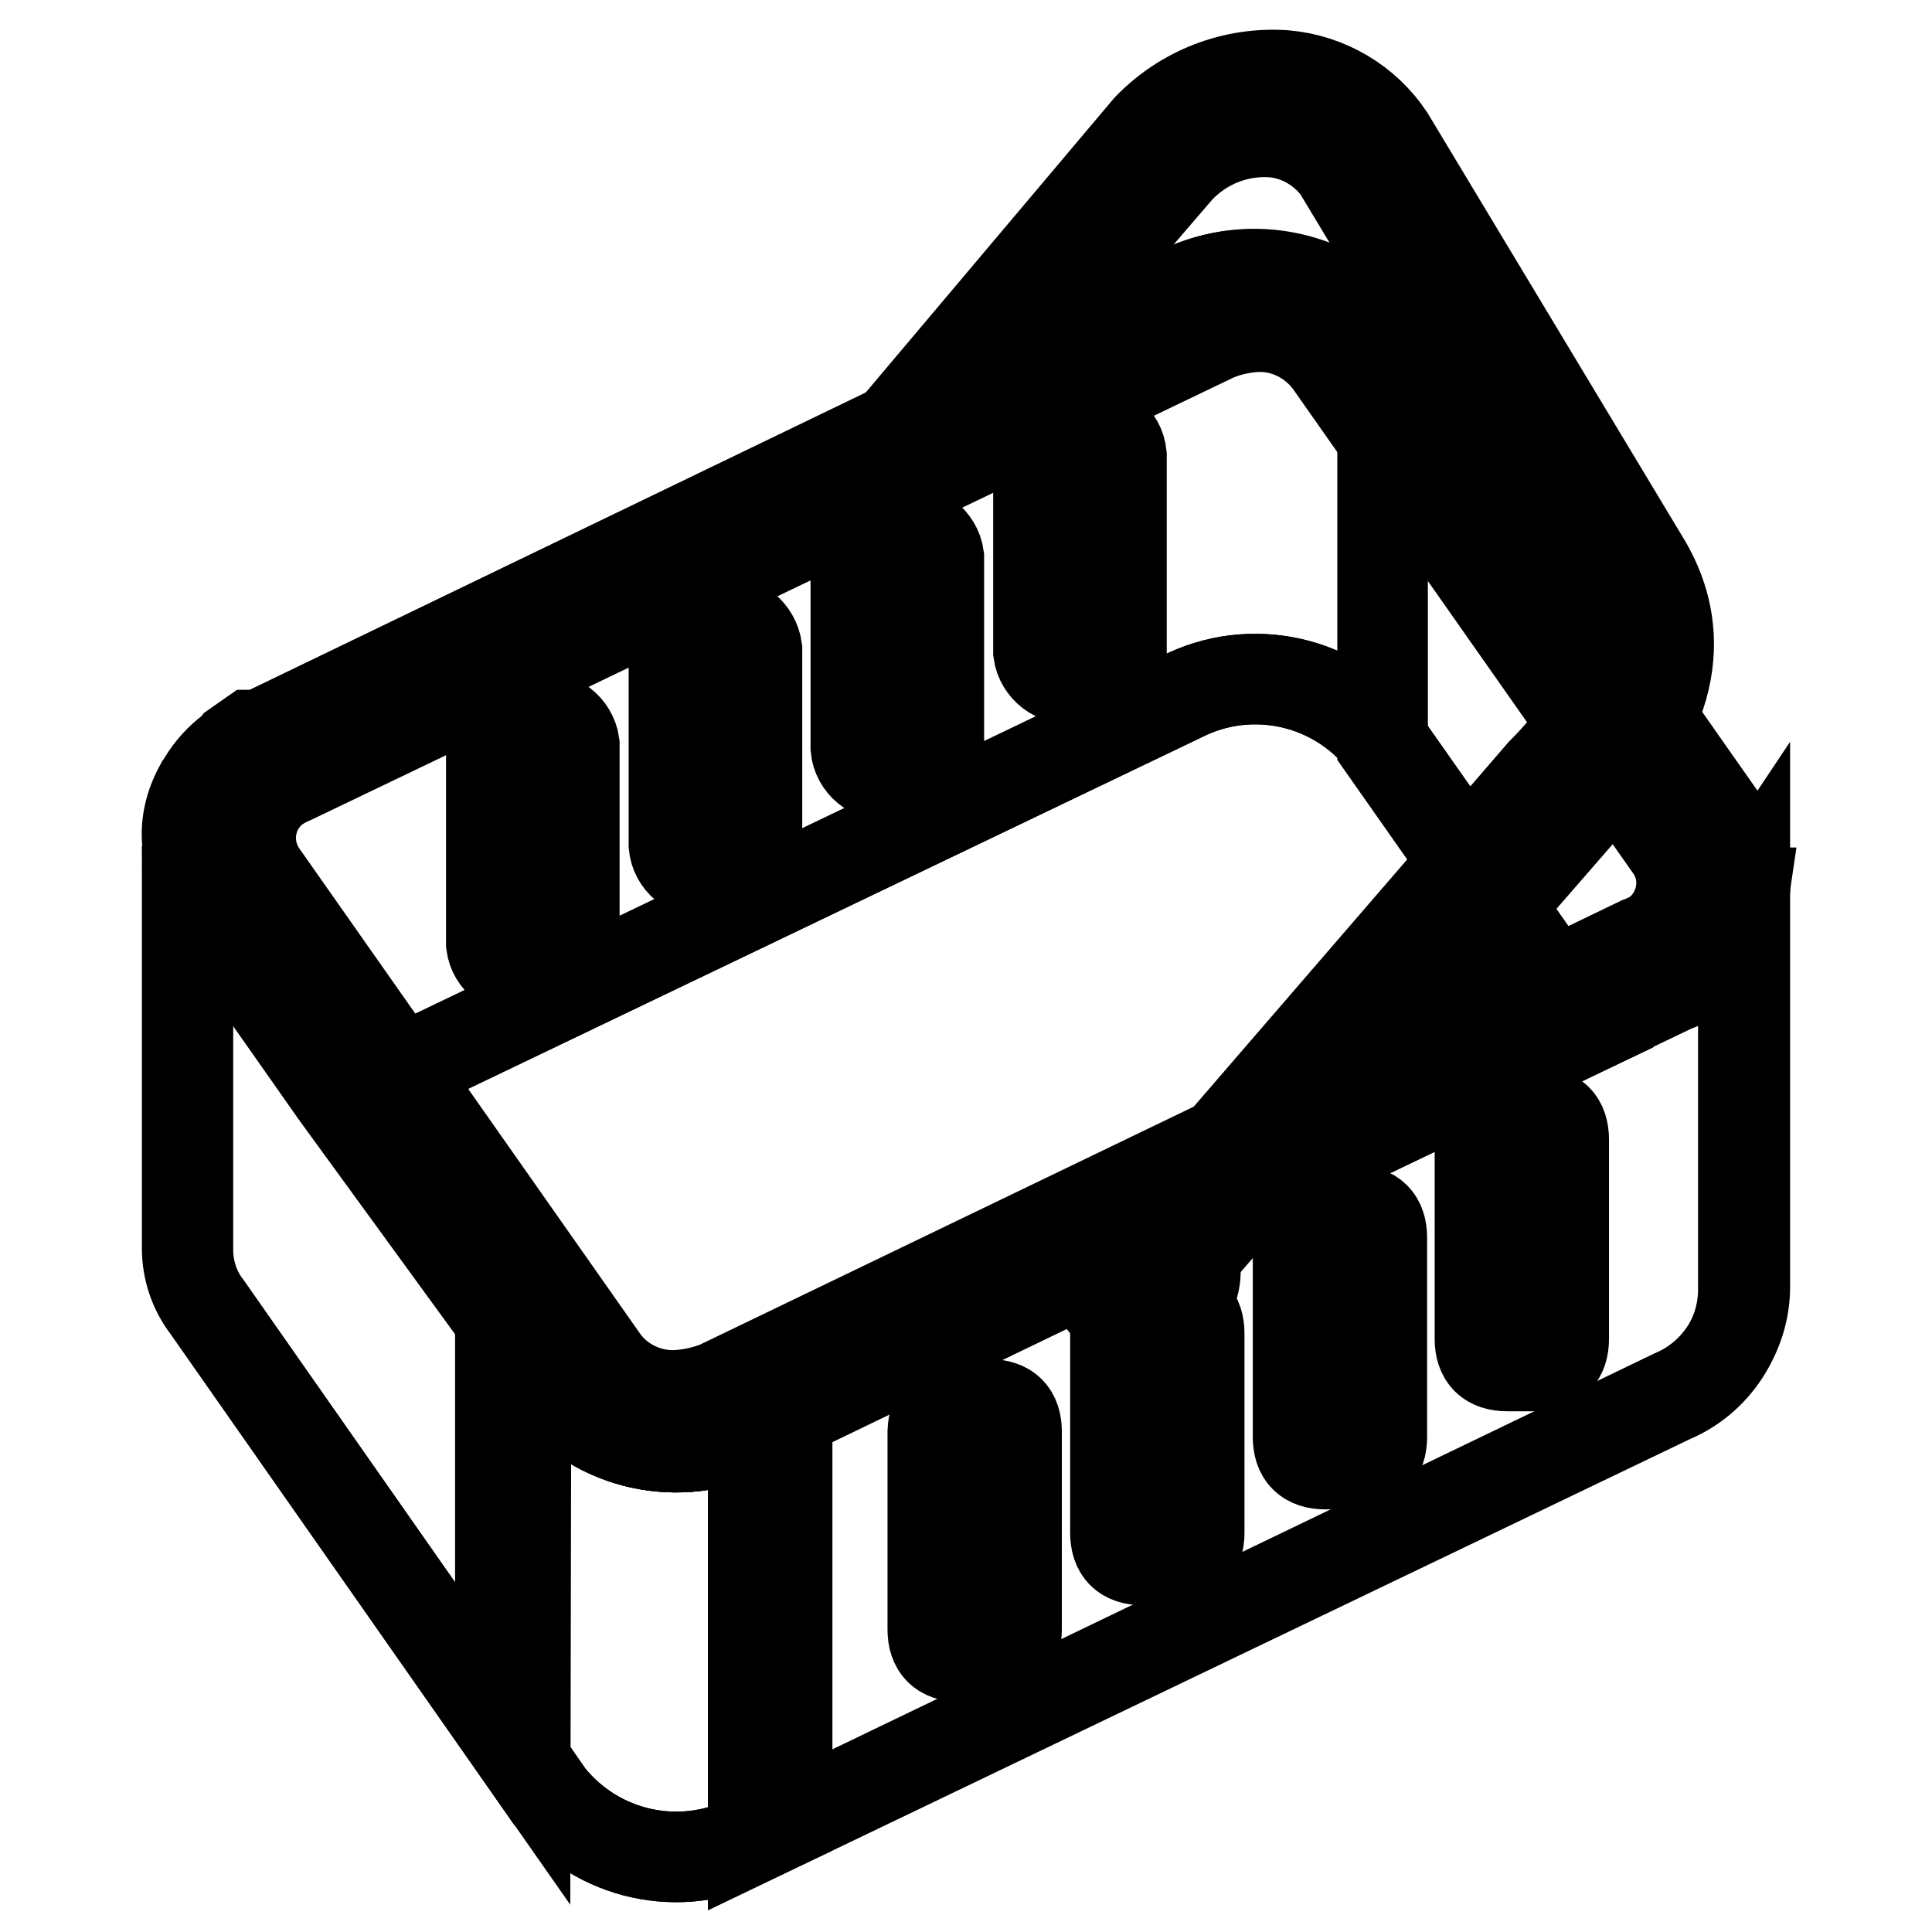
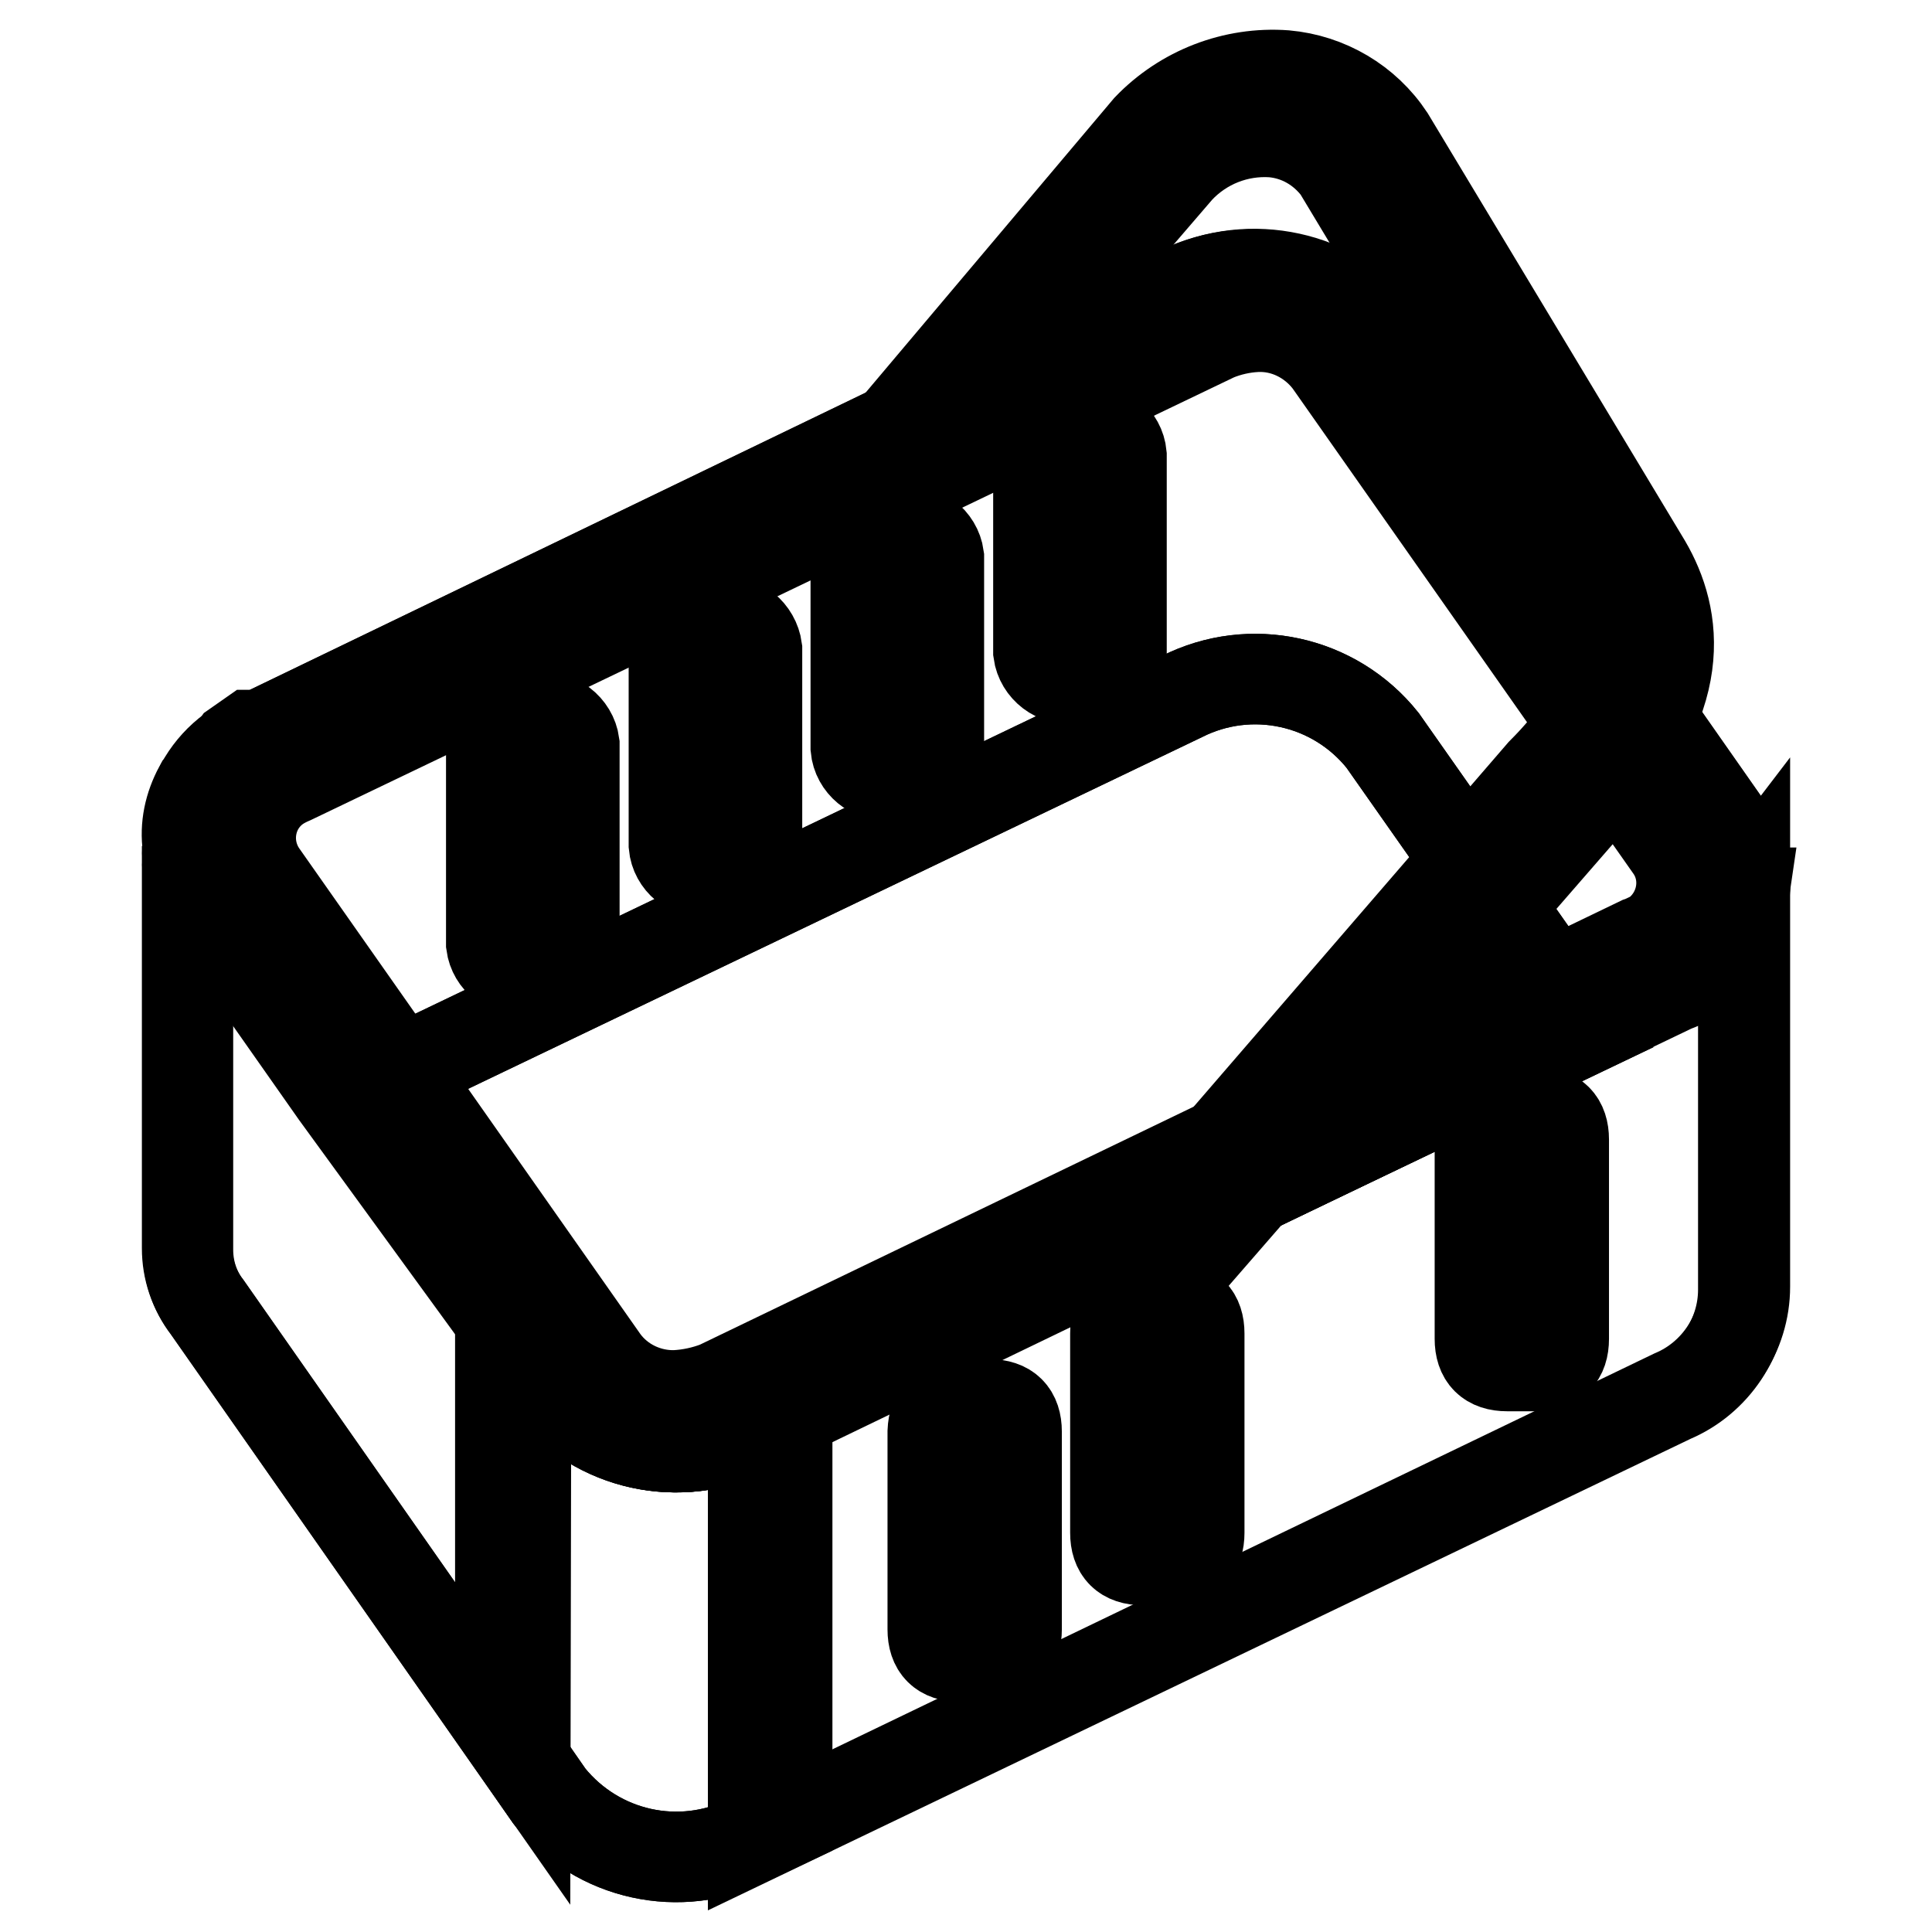
<svg xmlns="http://www.w3.org/2000/svg" version="1.1" x="0px" y="0px" viewBox="0 0 256 256" enable-background="new 0 0 256 256" xml:space="preserve">
  <g>
    <path stroke-width="12" fill-opacity="0" stroke="#000000" d="M228.3,108.8l-45.1-64.2c-6.5-8-17.6-10.5-26.9-6L34.5,97.4h-1.2l-2,1.4l-1.2,1.7l-1.4,1.4l-0.9,1 c-0.5,0.5-0.9,1-1.4,1.5c-1.3,2.4-1.9,5.1-1.5,7.8c-0.1,0.6-0.1,1.1,0,1.7c-0.1,0.5-0.1,0.9,0,1.4c0,0.6,0,1.1,0,1.7 c0.3,0.6,0.7,1.2,1.2,1.7l18.4,26.2l28.1,38.6c6.4,8,17.5,10.4,26.7,6l122-58.6c7.6-2.9,11.5-11.5,8.5-19.1 C229.5,110.7,229,109.7,228.3,108.8L228.3,108.8z M137.6,60.3c0.3-2.3,2.3-3.9,4.6-3.7h2c2.2-0.1,4.2,1.5,4.4,3.7v26 c-0.3,2.2-2.2,3.8-4.4,3.6h-2c-2.2,0.3-4.3-1.3-4.6-3.5c0,0,0,0,0-0.1V60.3z M113.4,73c0.6-1.9,2.5-3,4.4-2.7h2 c2.2-0.3,4.3,1.3,4.6,3.5c0,0,0,0,0,0.1v25.2c-0.3,2.3-2.3,3.9-4.6,3.7h-2c-2.2,0.1-4.2-1.5-4.4-3.7V73z M89.3,86 c0.3-2.2,2.2-3.9,4.4-3.7h2c2.3-0.2,4.3,1.5,4.6,3.7v26c-0.3,2.3-2.3,3.9-4.6,3.7h-2c-2.2,0.1-4.2-1.5-4.4-3.7V86z M65.1,98.9 c0.1-2.2,1.9-3.9,4-3.8c0.1,0,0.3,0,0.4,0h2c2.2-0.3,4.3,1.3,4.6,3.5c0,0.1,0,0.1,0,0.2v25.9c-0.2,2.3-2.1,3.9-4.4,3.8 c-0.1,0-0.1,0-0.2,0h-2c-2.1,0.3-4.1-1.2-4.4-3.4c0-0.1,0-0.3,0-0.4V98.9z" />
-     <path stroke-width="12" fill-opacity="0" stroke="#000000" d="M228.5,109l-45.3-63.8v53.6l26.4,37.6l11.4-5.6c7.6-2.5,11.7-10.7,9.2-18.3 C229.8,111.2,229.2,110,228.5,109z" />
    <path stroke-width="12" fill-opacity="0" stroke="#000000" d="M210.1,136.4l-111,53.1c-9.1,4.5-20,2.1-26.4-5.8l-26.9-38.3l110.8-53.1c9.1-4.6,20.2-2.2,26.6,5.8 L210.1,136.4z" />
-     <path stroke-width="12" fill-opacity="0" stroke="#000000" d="M231.2,118.1v52.4c0,6.2-3.8,11.9-9.5,14.3L99.2,243.8c-9.1,4.5-20,2.1-26.4-5.8l-45.3-64.7 c-1.7-2.2-2.6-4.9-2.6-7.7v-53.4c0.2,2.5,1.1,5,2.7,7l45.3,64.5c6.3,7.8,17.2,10.2,26.2,5.8l122.4-58.7c5.1-2.2,8.8-6.9,9.5-12.4 L231.2,118.1z" />
+     <path stroke-width="12" fill-opacity="0" stroke="#000000" d="M231.2,118.1v52.4c0,6.2-3.8,11.9-9.5,14.3L99.2,243.8c-9.1,4.5-20,2.1-26.4-5.8l-45.3-64.7 c-1.7-2.2-2.6-4.9-2.6-7.7v-53.4c0.2,2.5,1.1,5,2.7,7l45.3,64.5c6.3,7.8,17.2,10.2,26.2,5.8l122.4-58.7L231.2,118.1z" />
    <path stroke-width="12" fill-opacity="0" stroke="#000000" d="M99.2,189.5c-9.1,4.5-20,2.1-26.4-5.8l-6.5-9.2v54.1l6.5,9.4c6.4,7.9,17.3,10.3,26.4,5.8l5.1-2.4v-54.3 L99.2,189.5z" />
    <path stroke-width="12" fill-opacity="0" stroke="#000000" d="M69.7,179.4l-42.2-60.3c-1.6-2-2.5-4.4-2.7-7v53.3c0,2.8,0.9,5.5,2.6,7.7l42.2,60.3L69.7,179.4z" />
    <path stroke-width="12" fill-opacity="0" stroke="#000000" d="M231.1,118.3c-0.8,5.5-4.4,10.3-9.5,12.4L99.8,189.5v54.1l121.7-58.4c5.7-2.4,9.5-8.1,9.5-14.3v-52.8V118.3 z" />
    <path stroke-width="12" fill-opacity="0" stroke="#000000" d="M210.1,136.4l-111,53.1c-9.1,4.5-20,2.1-26.4-5.8l-26.9-38.3l110.8-53.1c9.1-4.6,20.2-2.2,26.6,5.8 L210.1,136.4z" />
    <path stroke-width="12" fill-opacity="0" stroke="#000000" d="M228.5,109l-45.3-64.7c-6.5-7.8-17.4-10.2-26.6-5.8L34.5,97.4c-7.5,2.6-11.4,10.7-8.8,18.2 c0.4,1.3,1.1,2.5,1.9,3.6l45.3,64.5c6.4,7.9,17.3,10.3,26.4,5.8l122.4-58.7c7.5-2.7,11.4-11,8.6-18.5 C229.8,111.1,229.2,110,228.5,109z M217.3,124.8L95.1,183.7c-1.8,0.7-3.7,1.1-5.6,1.2c-3.7,0.1-7.3-1.6-9.5-4.6l-45.3-64.5 c-2.6-3.8-1.7-9,2.1-11.6c0.6-0.4,1.2-0.7,1.9-1l122.4-58.7c1.7-0.7,3.5-1.1,5.3-1.2c3.8-0.2,7.4,1.6,9.7,4.6l45.3,64.5 c2.6,3.8,1.5,9-2.3,11.6C218.4,124.3,217.9,124.6,217.3,124.8L217.3,124.8z" />
    <path stroke-width="12" fill-opacity="0" stroke="#000000" d="M127.2,186.1h3.9c2.4,0,3.6,1.2,3.6,3.6v26.2c0,2.4-1.2,3.6-3.6,3.6h-3.9c-2.4,0-3.6-1.2-3.6-3.6v-26.2 C123.7,187.3,124.9,186.1,127.2,186.1z" />
    <path stroke-width="12" fill-opacity="0" stroke="#000000" d="M151.4,173.1h3.9c2.4,0,3.6,1.2,3.6,3.6v26.4c0,2.4-1.2,3.6-3.6,3.6h-3.9c-2.4,0-3.6-1.2-3.6-3.6v-26.4 C147.8,174.3,149,173.1,151.4,173.1z" />
-     <path stroke-width="12" fill-opacity="0" stroke="#000000" d="M175.6,160.4h3.9c2.4,0,3.6,1.2,3.6,3.6v26.4c0,2.4-1.2,3.6-3.6,3.6h-3.9c-2.4,0-3.6-1.2-3.6-3.6v-26.4 C172,161.6,173.2,160.4,175.6,160.4z" />
    <path stroke-width="12" fill-opacity="0" stroke="#000000" d="M199.7,147.4h3.9c2.4,0,3.6,1.2,3.6,3.6v26.4c0,2.4-1.2,3.6-3.6,3.6h-3.9c-2.4,0-3.6-1.2-3.6-3.6V151 C196.2,148.6,197.4,147.4,199.7,147.4z" />
-     <path stroke-width="12" fill-opacity="0" stroke="#000000" d="M158.4,168.4c0,3.8-3,6.8-6.8,6.8s-6.8-3-6.8-6.8c0-3.8,3-6.8,6.8-6.8S158.4,164.6,158.4,168.4L158.4,168.4 z" />
    <path stroke-width="12" fill-opacity="0" stroke="#000000" d="M153.1,172.4l-5.1-4.8l56.3-65.2c8.9-8.9,11.1-17,7-23.5l-34-56.5c-2.1-2.8-5.2-4.6-8.7-4.9 c-4.7-0.3-9.2,1.5-12.4,4.9l-24,27.9l-14.1,7l34-40.3c4.7-4.9,11.4-7.5,18.2-7c5.6,0.5,10.7,3.5,13.8,8.2l34,56.5 c4.1,7,6,18-7.7,31.8L153.1,172.4z" />
  </g>
</svg>